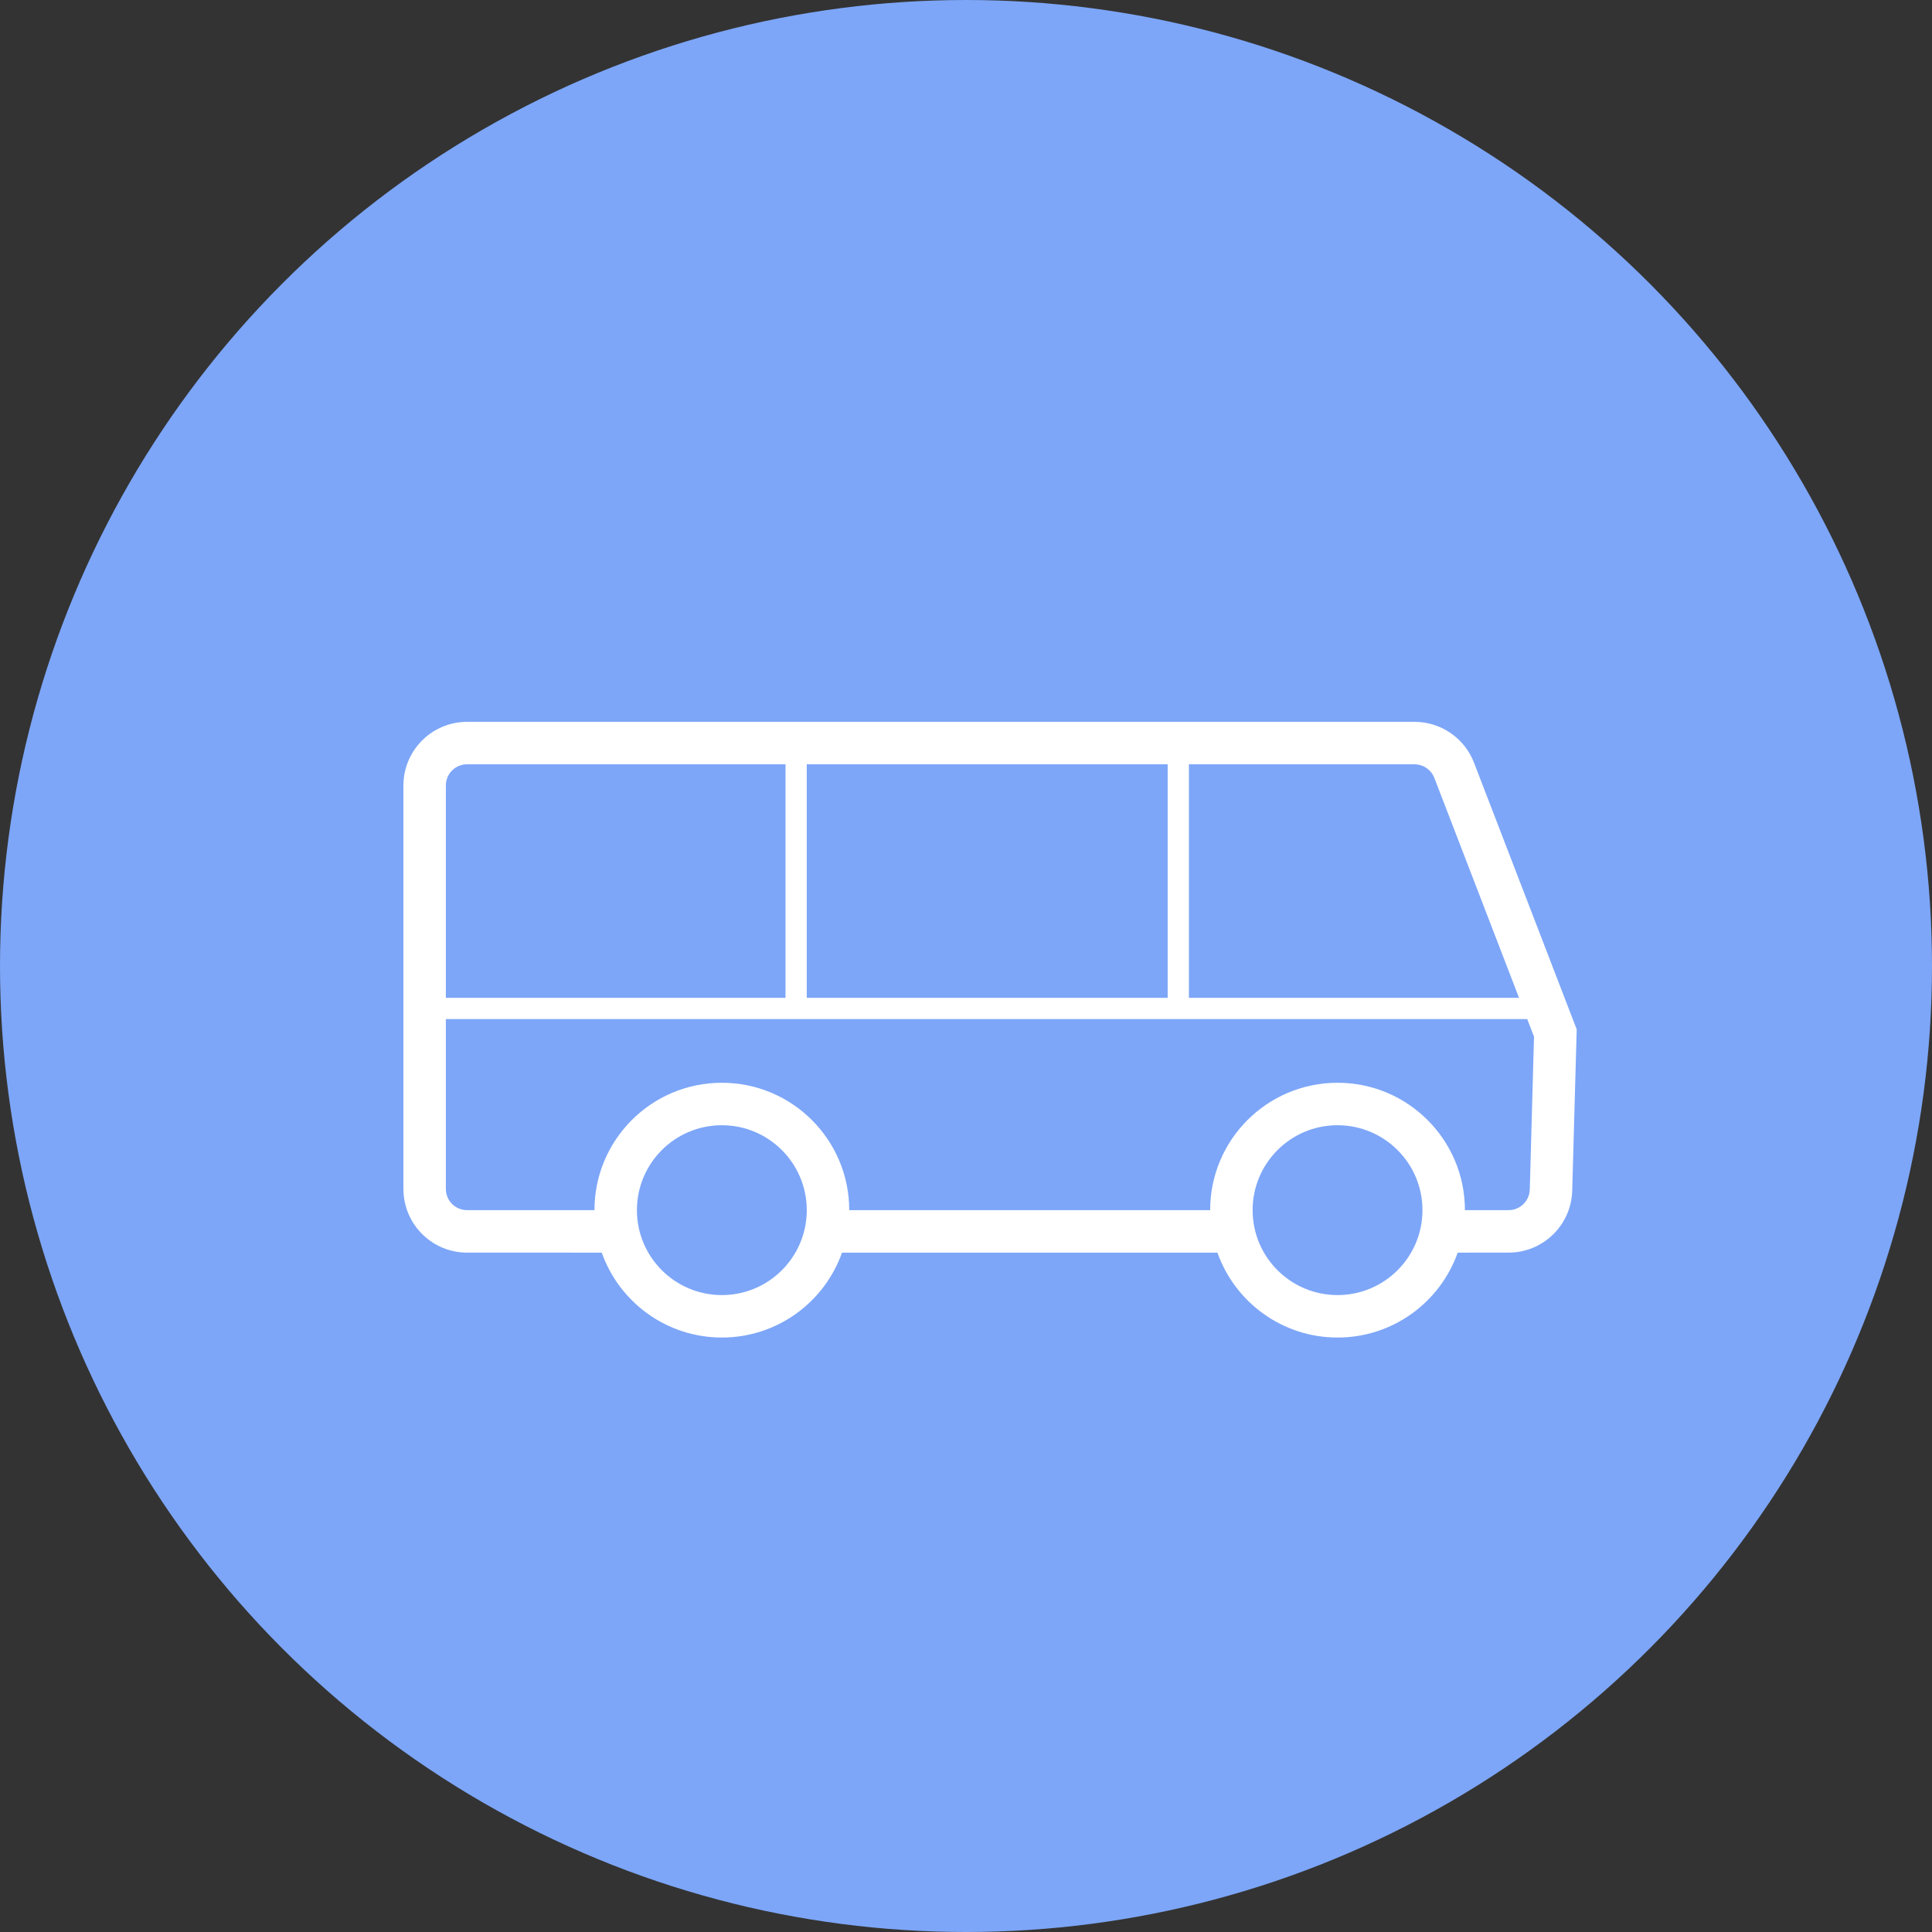
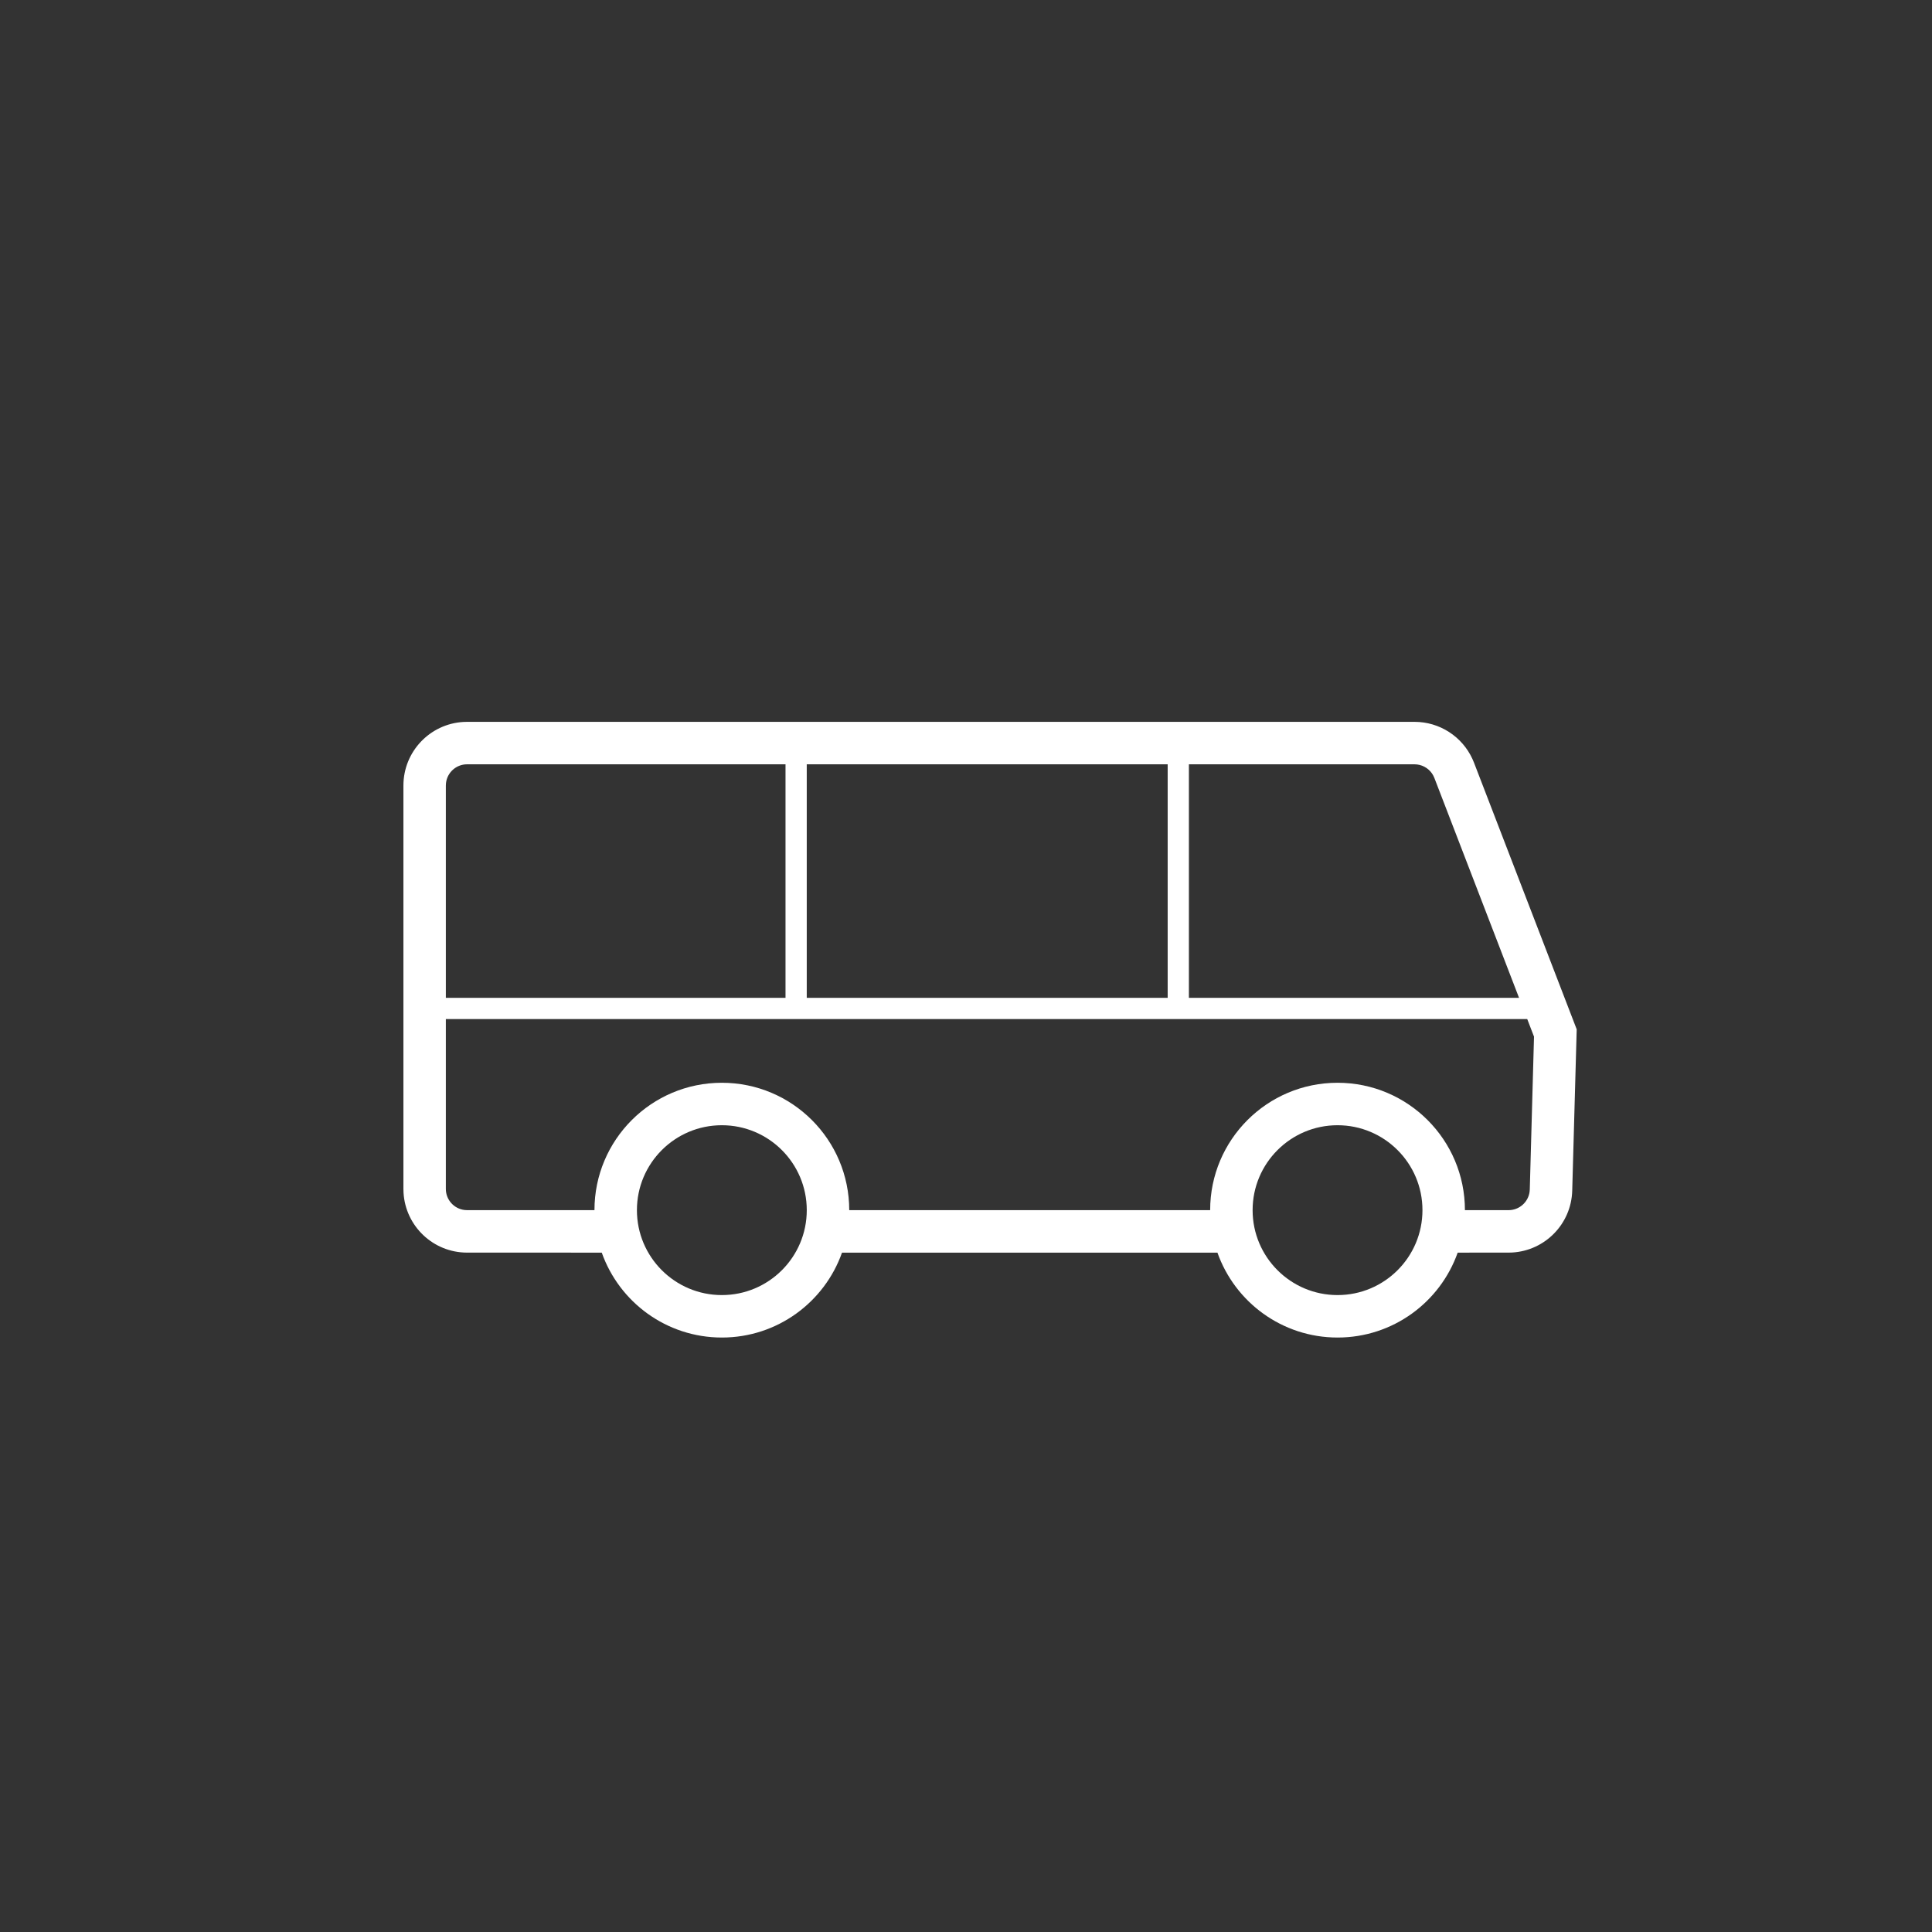
<svg xmlns="http://www.w3.org/2000/svg" height="91" viewBox="0 0 91 91" width="91">
  <rect x="0" y="0" width="91" height="91" fill="#333333" stroke="none" />
  <g fill="none" fill-rule="evenodd">
-     <circle cx="45.5" cy="45.5" fill="#7da6f8" r="45.5" />
    <path d="m66.627 34c1.176 0 2.236.686 2.724 1.742l.076.179 4.838 12.562-.211 7.6c-.043 1.566-1.281 2.824-2.826 2.912l-.173.005-2.396.001c-.824 2.33-3.046 3.999-5.658 3.999s-4.834-1.669-5.658-3.999h-17.683c-.824 2.33-3.046 3.999-5.658 3.999s-4.834-1.669-5.658-3.999l-6.342-.001c-1.598 0-2.904-1.249-2.995-2.824l-.005-.176v-19c0-1.598 1.249-2.904 2.824-2.995l.176-.005zm-32.627 19c-2.209 0-4 1.791-4 4s1.791 4 4 4 4-1.791 4-4-1.791-4-4-4zm29 0c-2.209 0-4 1.791-4 4s1.791 4 4 4 4-1.791 4-4-1.791-4-4-4zm8.935-5h-50.935v8c0 .513.386.936.883.993l.117.007h6c0-3.314 2.686-6 6-6s6 2.686 6 6h17c0-3.314 2.686-6 6-6s6 2.686 6 6h2.055c.503 0 .921-.372.99-.858l.01-.114.199-7.201zm-34.936-12h-14.999c-.513 0-.936.386-.993.883l-.007.117v10h15.999zm29.628 0h-10.628v11h15.55l-3.989-10.359c-.119-.309-.38-.533-.692-.611l-.119-.022zm-11.628 0h-17v11h17z" fill="#fff" fill-rule="nonzero" />
  </g>
</svg>